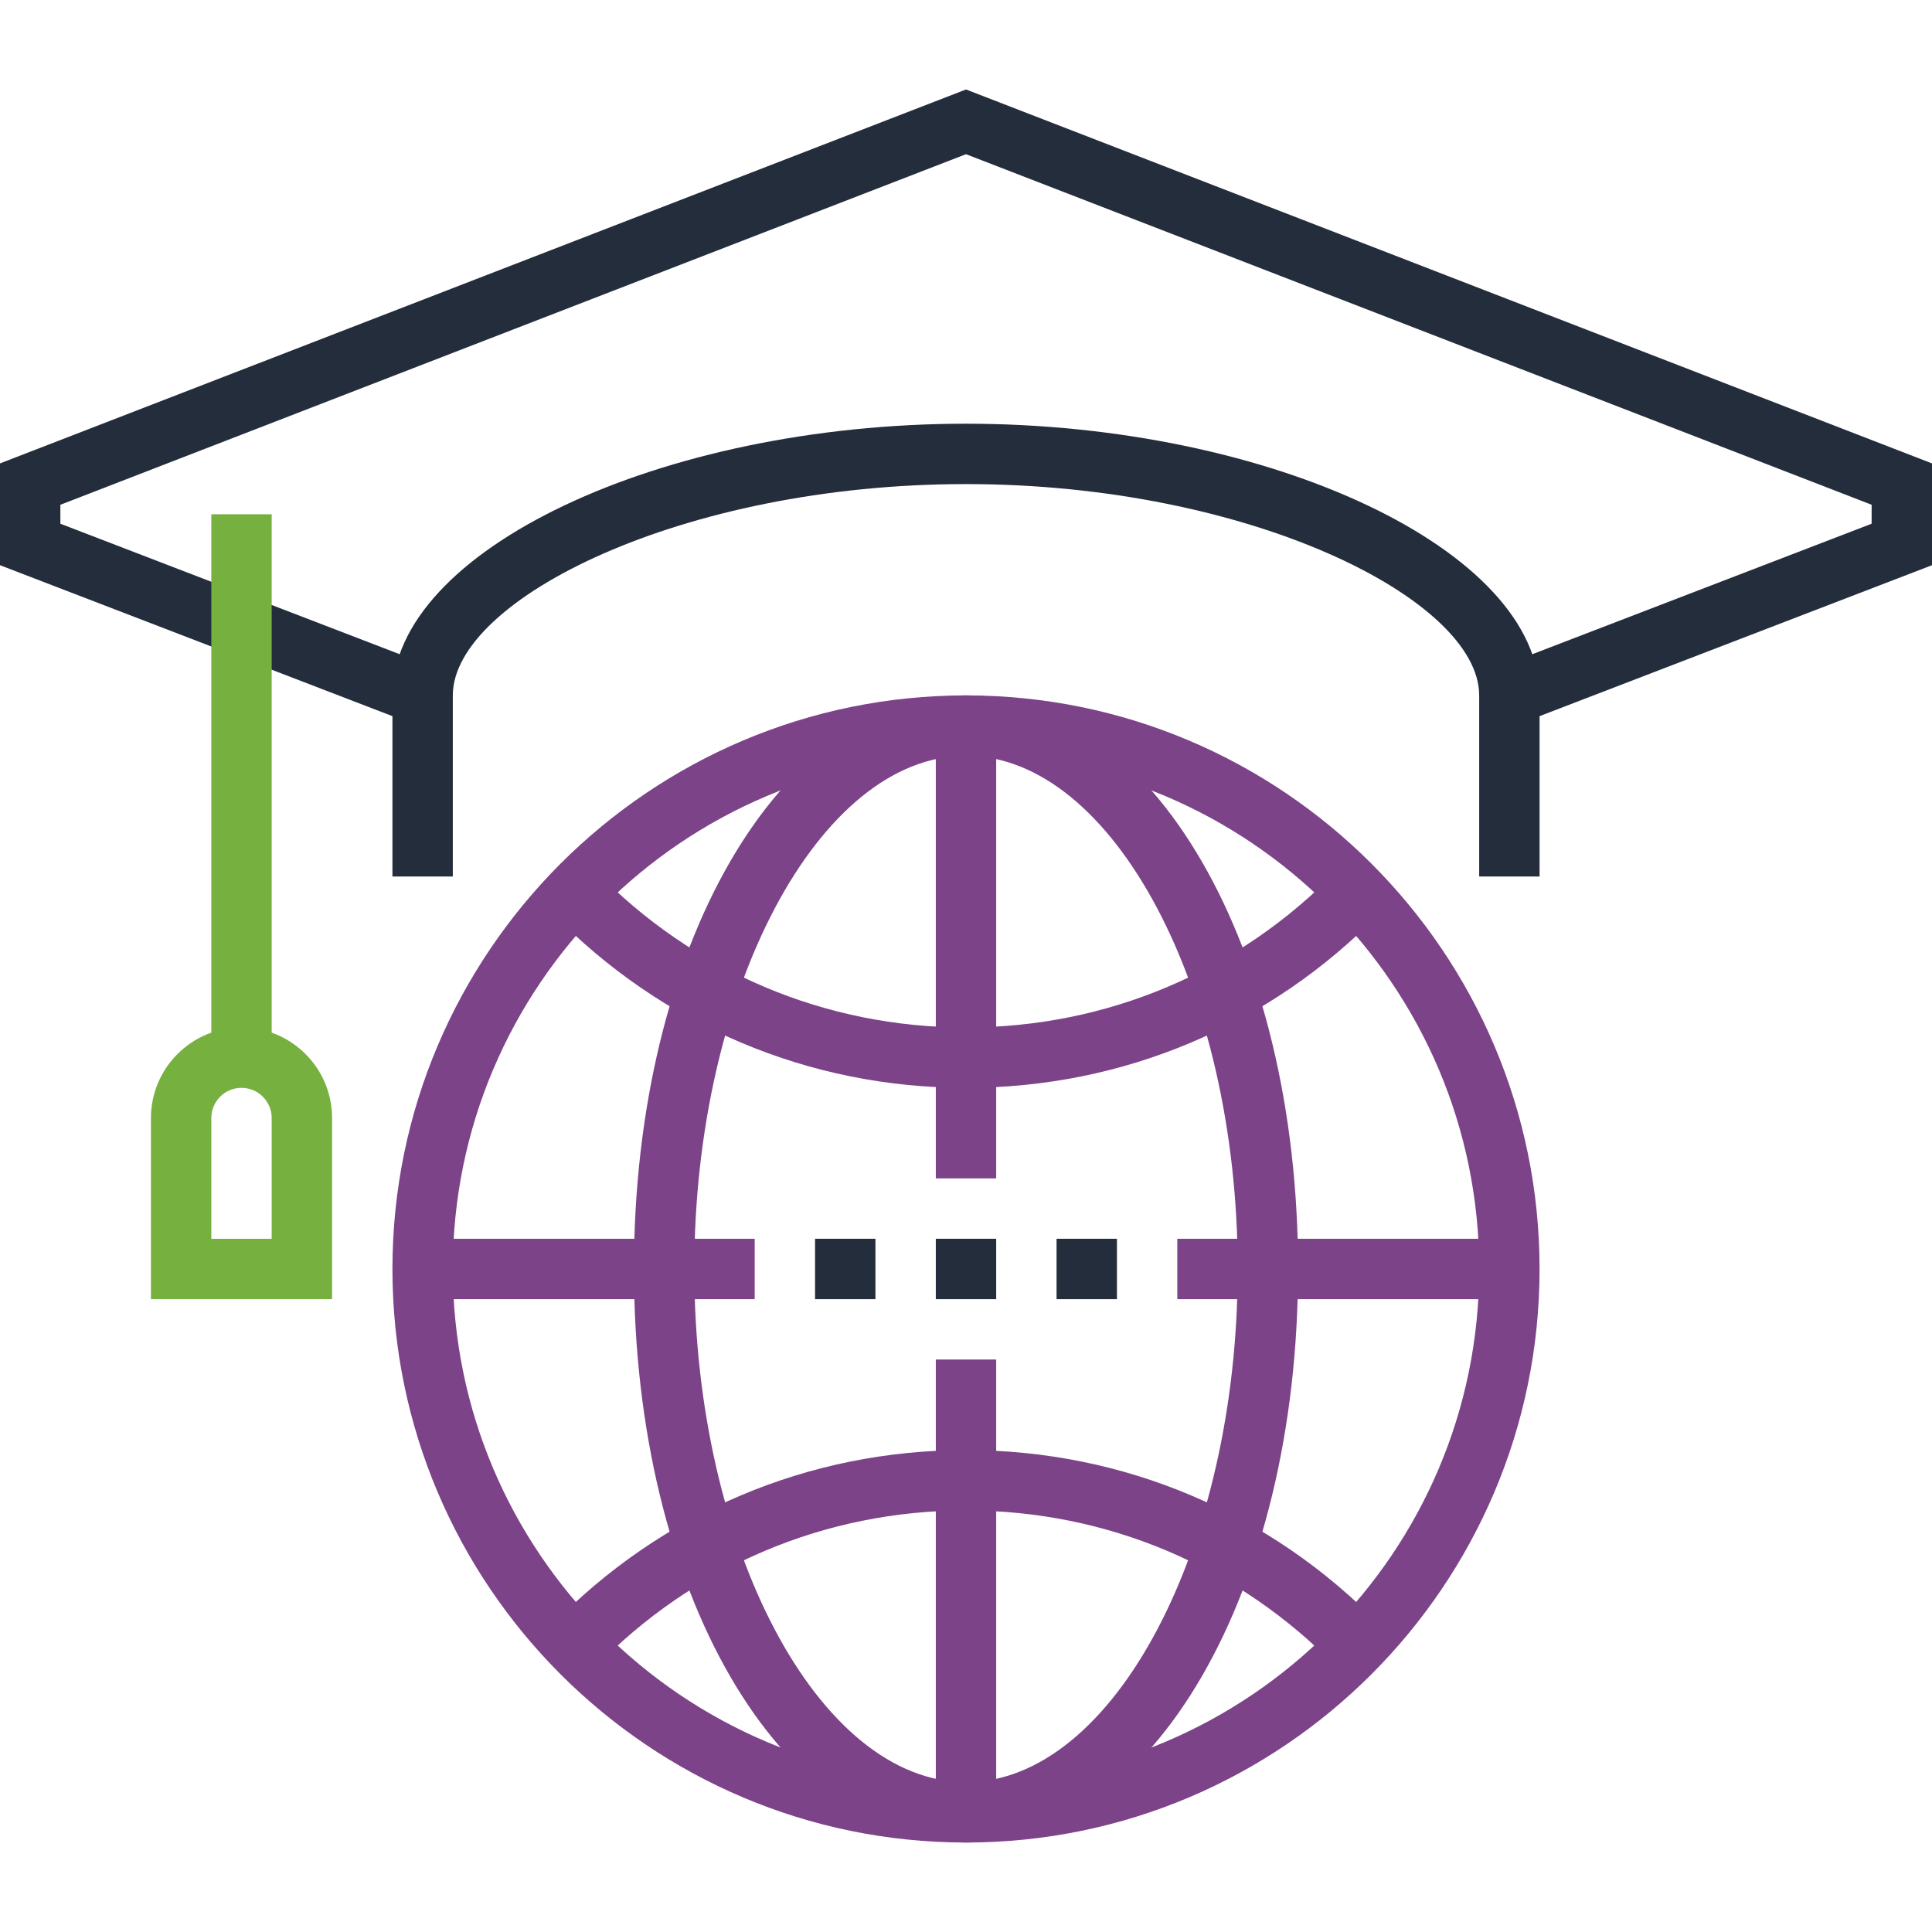
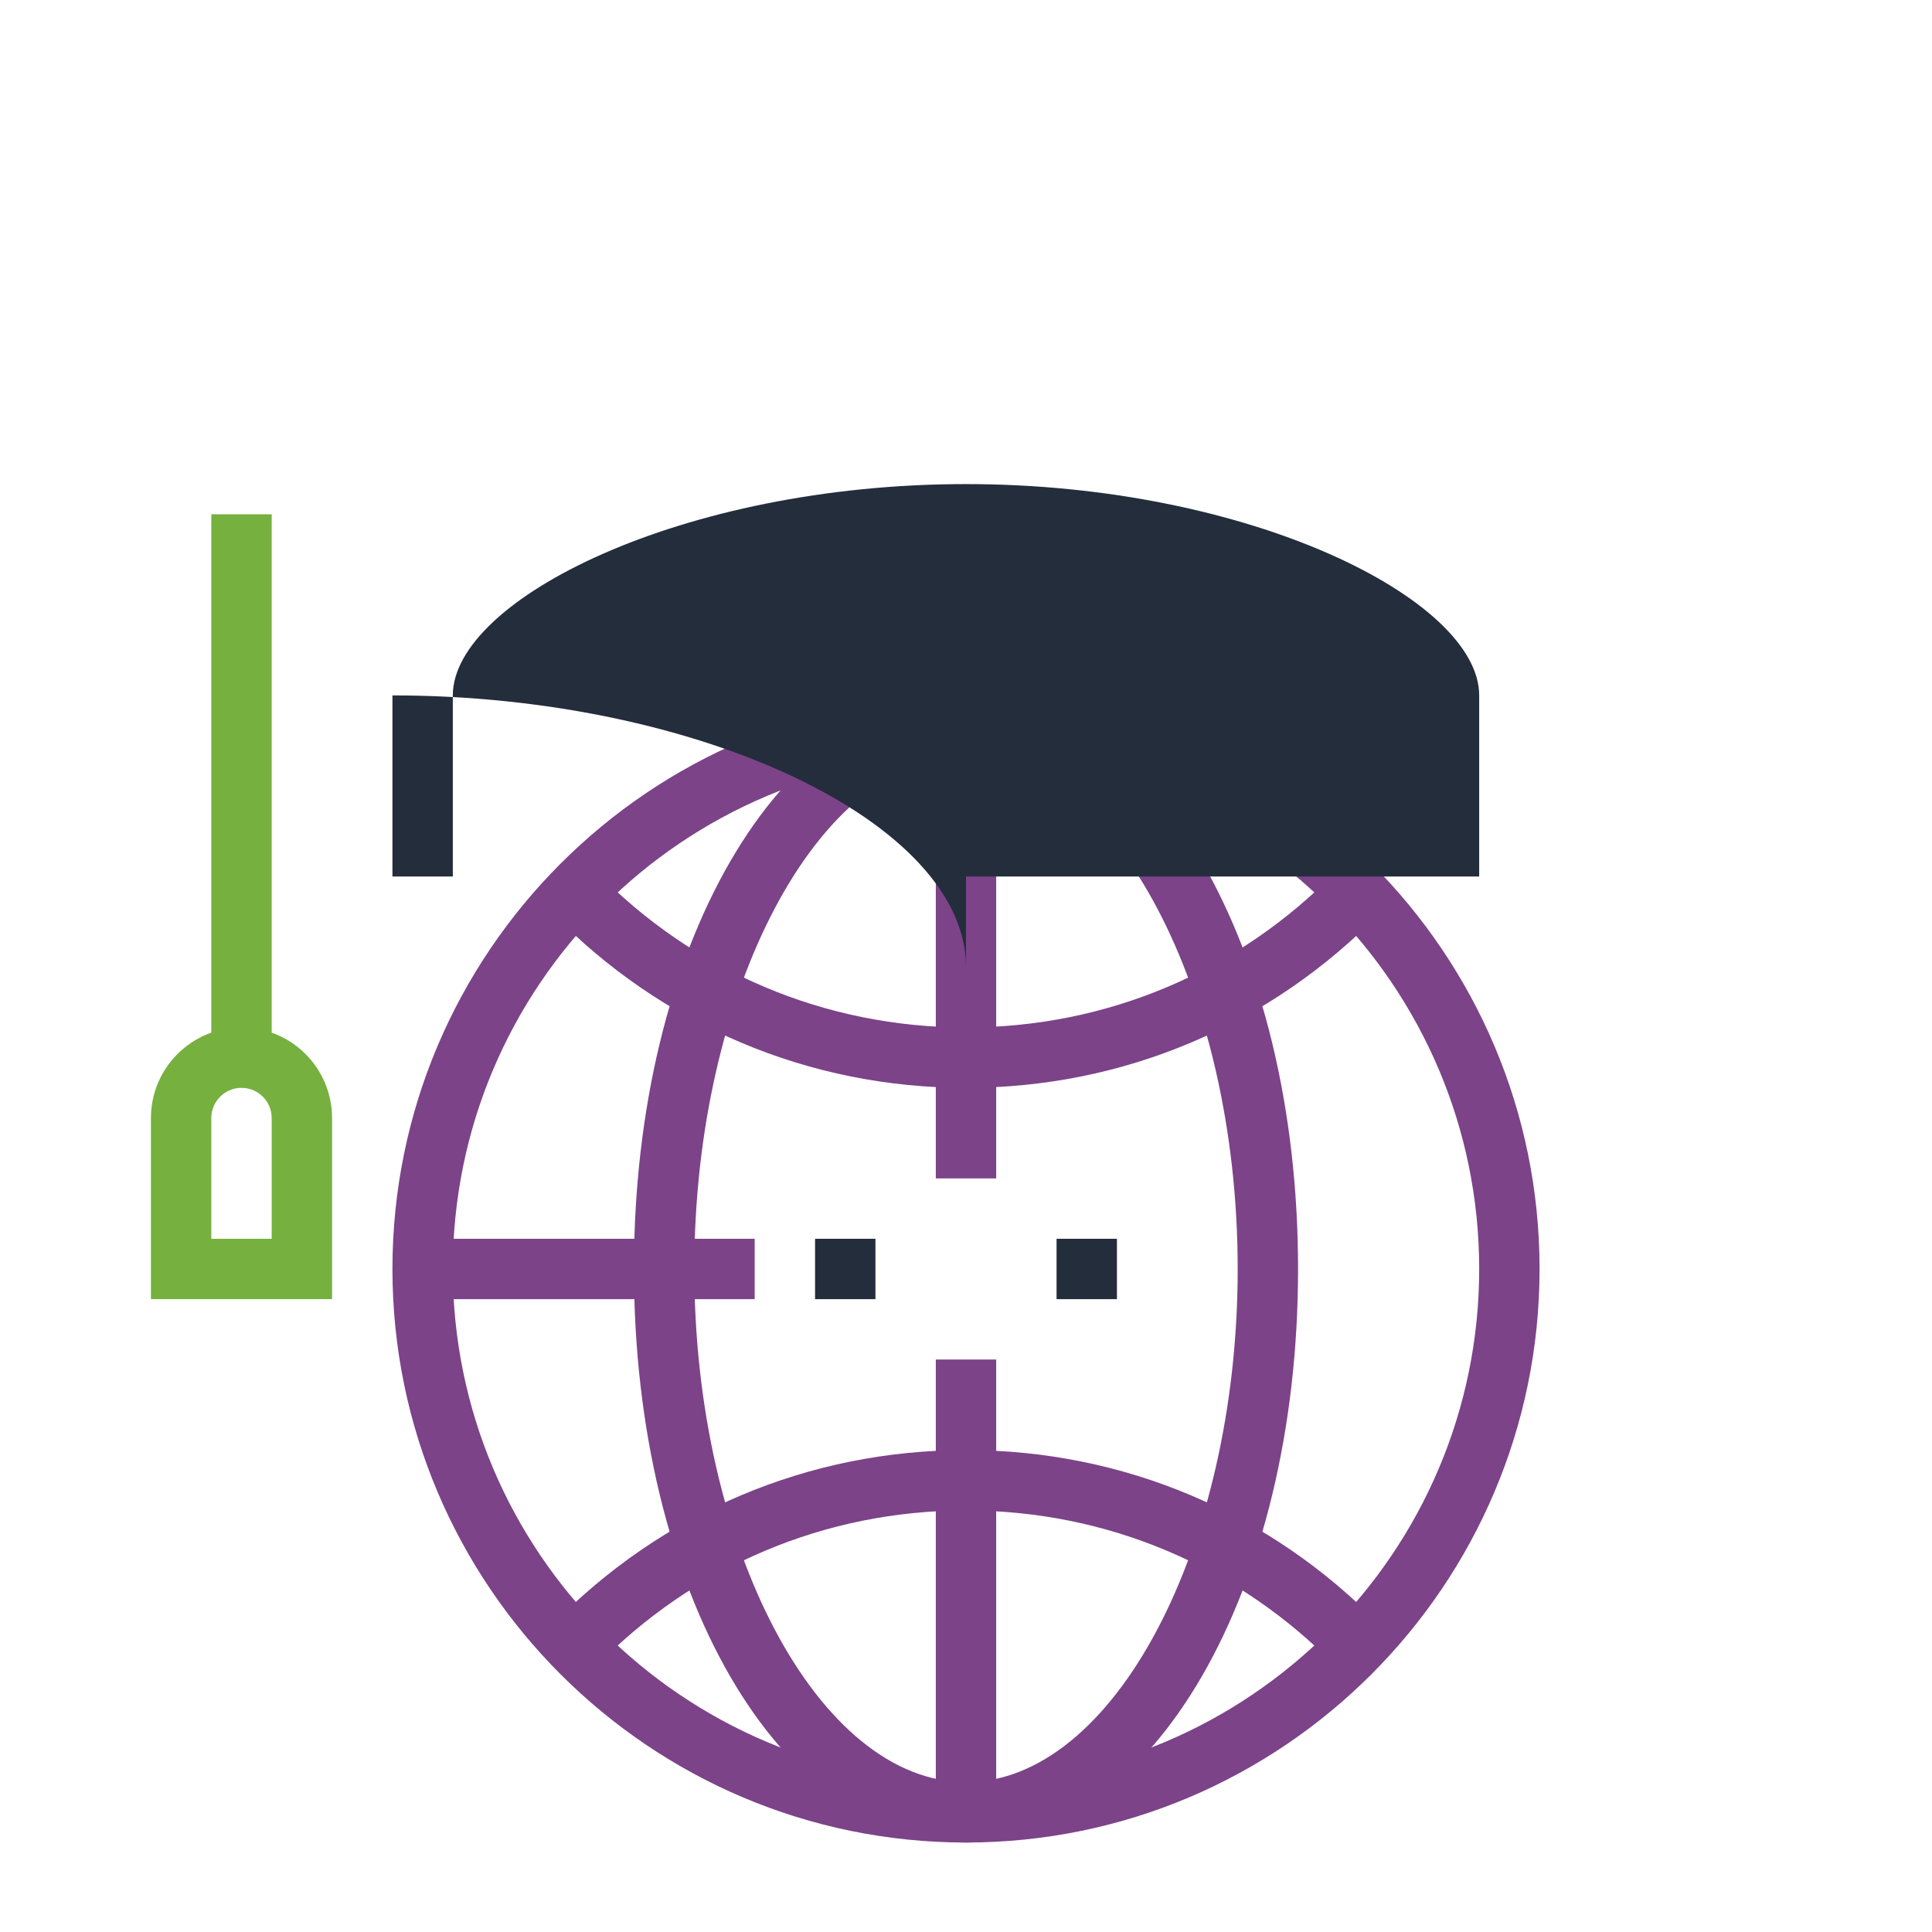
<svg xmlns="http://www.w3.org/2000/svg" version="1.1" id="Capa_1" x="0px" y="0px" viewBox="0 0 512 512" style="enable-background:new 0 0 512 512;" xml:space="preserve" width="512px" height="512px" class="">
  <g>
    <g>
      <path style="fill:#7c4389;" d="M256,488.288c-83.816,0-152-68.184-152-152s68.184-152,152-152s152,68.184,152,152   S339.816,488.288,256,488.288z M256,200.288c-74.992,0-136,61.008-136,136s61.008,136,136,136s136-61.008,136-136   S330.992,200.288,256,200.288z" data-original="#7c4389" class="" />
      <path style="fill:#7c4389;" d="M256,288.288c-41.712,0-80.68-16.496-109.744-46.432l11.488-11.144   c26.016,26.808,60.912,41.576,98.256,41.576s72.24-14.768,98.256-41.568l11.488,11.144C336.68,271.792,297.712,288.288,256,288.288   z" data-original="#7c4389" class="" />
      <path style="fill:#7c4389;" d="M354.256,441.856c-26.016-26.8-60.904-41.568-98.256-41.568c-37.344,0-72.248,14.768-98.256,41.568   l-11.488-11.144c29.056-29.928,68.032-46.424,109.744-46.424s80.688,16.496,109.744,46.432L354.256,441.856z" data-original="#7c4389" class="" />
      <path style="fill:#7c4389;" d="M256,488.288c-49.344,0-88-66.768-88-152s38.656-152,88-152s88,66.768,88,152   S305.344,488.288,256,488.288z M256,200.288c-39.024,0-72,62.28-72,136s32.976,136,72,136c39.032,0,72-62.28,72-136   S295.032,200.288,256,200.288z" data-original="#7c4389" class="" />
      <rect x="112" y="328.288" style="fill:#7c4389;" width="88" height="16" data-original="#7c4389" class="" />
-       <rect x="312" y="328.288" style="fill:#7c4389;" width="88" height="16" data-original="#7c4389" class="" />
    </g>
    <g>
      <rect x="216" y="328.288" style="fill:#242D3C" width="16" height="16" data-original="#403E3E" class="active-path" data-old_color="#242d3c" />
-       <rect x="248" y="328.288" style="fill:#242D3C" width="16" height="16" data-original="#403E3E" class="active-path" data-old_color="#242d3c" />
      <rect x="280" y="328.288" style="fill:#242D3C" width="16" height="16" data-original="#403E3E" class="active-path" data-old_color="#242d3c" />
    </g>
    <g>
      <rect x="248" y="192.288" style="fill:#7c4389;" width="16" height="120" data-original="#7c4389" class="" />
      <rect x="248" y="360.288" style="fill:#7c4389;" width="16" height="120" data-original="#7c4389" class="" />
    </g>
    <g>
-       <path style="fill:#242D3C" d="M408,232.288h-16v-48c0-25.36-60.664-56-136-56s-136,30.64-136,56v48h-16v-48   c0-38.352,71.024-72,152-72c80.968,0,152,33.648,152,72V232.288z" data-original="#403E3E" class="active-path" data-old_color="#242d3c" />
-       <polygon style="fill:#242D3C" points="402.872,191.76 397.128,176.816 496,138.792 496,133.768 256,40.864 16,133.768 16,138.792    114.872,176.816 109.128,191.76 0,149.784 0,122.808 256,23.712 512,122.808 512,149.784  " data-original="#403E3E" class="active-path" data-old_color="#242d3c" />
+       <path style="fill:#242D3C" d="M408,232.288h-16v-48c0-25.36-60.664-56-136-56s-136,30.64-136,56v48h-16v-48   c80.968,0,152,33.648,152,72V232.288z" data-original="#403E3E" class="active-path" data-old_color="#242d3c" />
    </g>
    <g>
      <rect x="56" y="136.288" style="fill:#76b03f" width="16" height="144" data-original="#76b03f" class="" />
      <path style="fill:#76b03f" d="M88,344.288H40v-48c0-13.232,10.768-24,24-24s24,10.768,24,24V344.288z M56,328.288h16v-32   c0-4.416-3.592-8-8-8s-8,3.584-8,8V328.288z" data-original="#76b03f" class="" />
    </g>
  </g>
</svg>